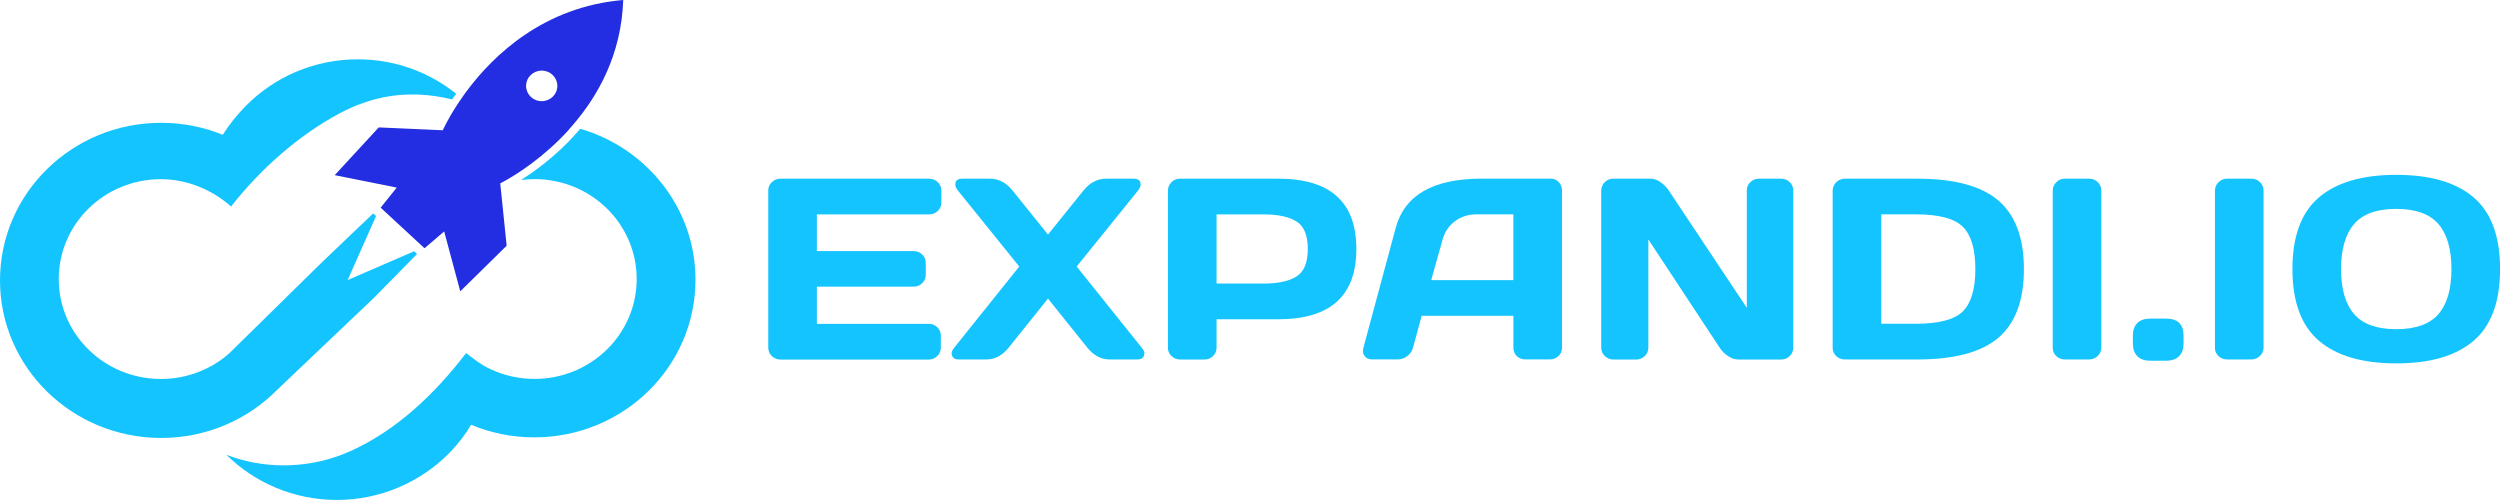
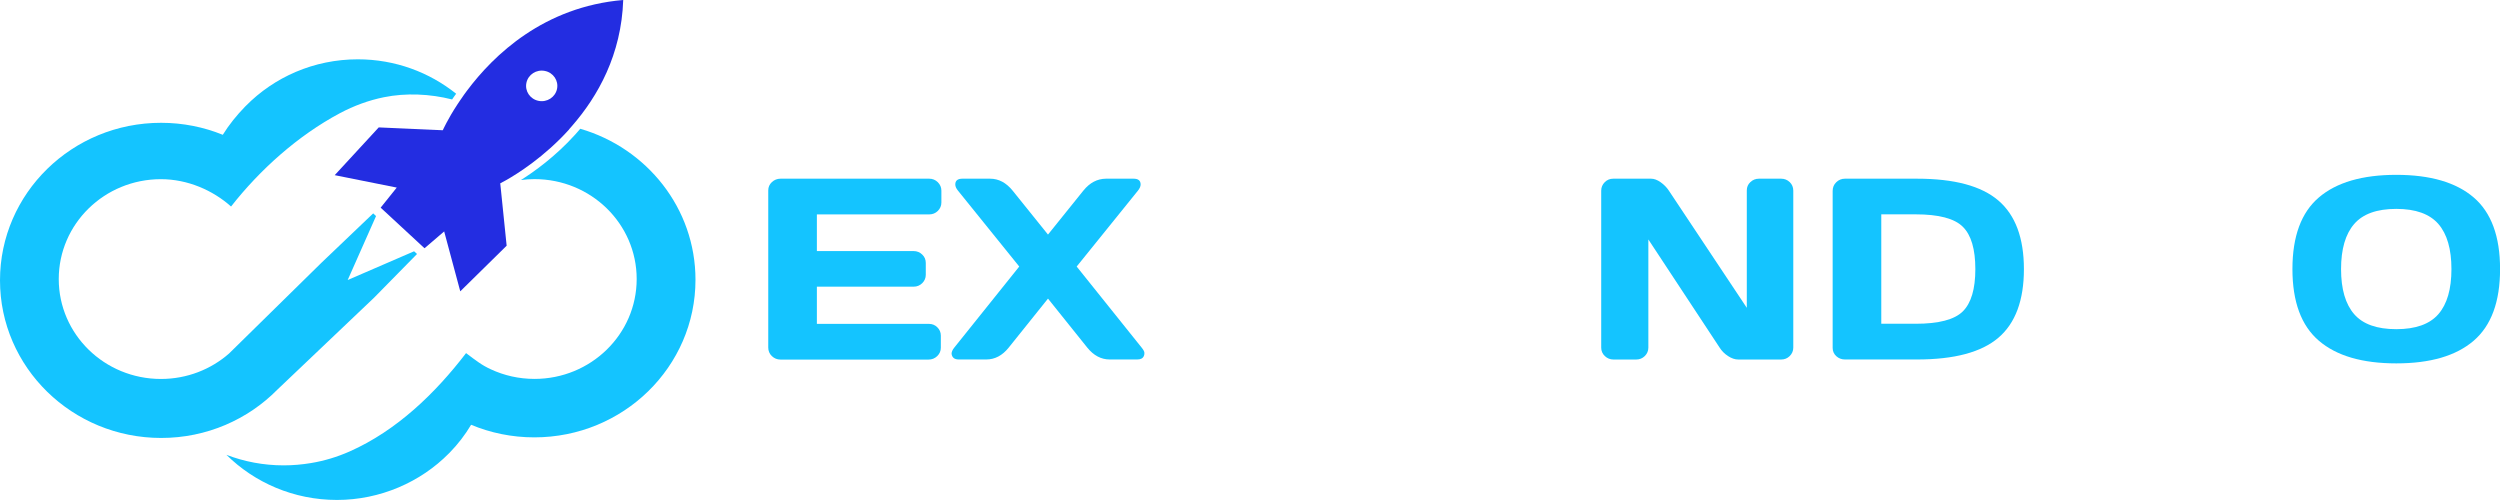
<svg xmlns="http://www.w3.org/2000/svg" width="500" height="100" viewBox="0 0 500 100" fill="none">
  <g clip-path="url(#clip0_1746_1607)">
    <path d="M116.035 25.771C115.904 25.931 115.772 26.092 115.63 26.242C115.433 26.467 115.236 26.691 115.038 26.916C111.063 31.306 106.891 34.304 104.186 36.006C105.073 35.888 105.982 35.824 106.902 35.824C118.192 35.824 127.336 44.764 127.336 55.803C127.336 66.841 118.181 75.781 106.902 75.781C103.781 75.781 100.824 75.096 98.174 73.865C97.725 73.661 97.287 73.437 96.86 73.19C95.568 72.473 93.225 70.61 93.214 70.621C87.07 78.64 79.361 86.113 69.91 90.299C67.436 91.392 64.851 92.173 62.201 92.612C60.405 92.912 58.576 93.073 56.737 93.073C52.696 93.073 48.83 92.323 45.282 90.963C50.922 96.531 58.741 99.989 67.392 99.989C76.043 99.989 84.135 96.413 89.797 90.664L89.928 90.535C91.571 88.854 93.016 86.981 94.221 84.957C98.109 86.574 102.368 87.473 106.858 87.473C124.664 87.473 139.097 73.362 139.097 55.953C139.097 41.659 129.362 29.614 116.035 25.749" fill="#14C4FF" />
    <path d="M83.412 50.803L82.82 50.257L69.537 56.006L75.21 43.212L74.662 42.698L74.64 42.676L64.281 52.559L45.818 70.695C42.204 73.865 37.419 75.792 32.184 75.792C20.894 75.792 11.75 66.852 11.75 55.813C11.75 44.775 20.894 35.835 32.184 35.835C37.506 35.835 42.577 38.051 46.212 41.306C51.994 33.918 59.605 27.109 67.949 22.655C70.808 21.134 73.775 20.053 76.798 19.443C81.178 18.554 86.007 18.768 90.42 19.892C90.552 19.71 90.672 19.529 90.804 19.336C90.946 19.143 91.088 18.95 91.231 18.747C85.865 14.454 79.031 11.863 71.563 11.863C62.759 11.863 54.819 15.439 49.158 21.188L49.026 21.317C47.307 23.083 45.807 24.946 44.559 26.959C40.759 25.417 36.597 24.561 32.228 24.561C14.433 24.55 0 38.672 0 56.07C0 73.469 14.433 87.591 32.239 87.591C41.372 87.591 49.607 83.875 55.477 77.922L74.816 59.539L83.412 50.792" fill="#14C4FF" />
    <path d="M113.813 25.867C114.01 25.653 114.207 25.428 114.404 25.192C119.595 19.239 124.281 10.91 124.643 -0C108.786 1.349 98.755 10.974 93.4 18.137C93.335 18.222 93.28 18.308 93.214 18.383C93.072 18.576 92.918 18.779 92.787 18.972C92.656 19.165 92.524 19.336 92.404 19.529C92.261 19.743 92.108 19.957 91.966 20.16C91.802 20.396 91.659 20.621 91.506 20.845C89.502 23.897 88.56 26.049 88.56 26.049L75.748 25.481L66.943 35.032L79.351 37.516L76.131 41.531L76.153 41.552L76.175 41.574L76.733 42.087L84.344 49.132L84.903 49.646L85.352 49.272L85.8 48.886L88.834 46.284L92.053 58.265L101.329 49.143L100.135 37.494L100.047 36.67C100.047 36.67 100.464 36.466 101.175 36.06C103.453 34.775 108.808 31.434 113.834 25.878M105.282 16.563C105.632 14.903 107.286 13.843 108.972 14.186C110.659 14.518 111.754 16.134 111.403 17.794C111.053 19.443 109.41 20.514 107.713 20.171C106.027 19.839 104.931 18.222 105.282 16.563Z" fill="#232DE1" />
    <path d="M153.65 69.475V38.083C153.65 37.43 153.891 36.873 154.373 36.424C154.855 35.974 155.435 35.738 156.103 35.738H185.846C186.514 35.738 187.083 35.974 187.565 36.445C188.036 36.916 188.277 37.484 188.277 38.137V40.503C188.277 41.156 188.036 41.713 187.565 42.184C187.094 42.644 186.525 42.88 185.846 42.88H163.375V50.214H182.725C183.393 50.214 183.962 50.449 184.444 50.91C184.926 51.37 185.156 51.927 185.156 52.591V54.957C185.156 55.61 184.915 56.167 184.444 56.638C183.973 57.098 183.404 57.334 182.725 57.334H163.375V64.775H185.791C186.448 64.775 187.006 65 187.466 65.46C187.926 65.91 188.167 66.466 188.167 67.12V69.539C188.167 70.192 187.926 70.749 187.444 71.22C186.963 71.681 186.382 71.916 185.714 71.916H156.103C155.435 71.916 154.855 71.681 154.373 71.22C153.891 70.76 153.65 70.182 153.65 69.496V69.475Z" fill="#14C4FF" />
    <path d="M191.759 71.895C190.894 71.895 190.423 71.52 190.313 70.76C190.313 70.385 190.489 69.978 190.85 69.528L203.849 53.308L191.595 38.126C191.233 37.687 191.058 37.28 191.058 36.895C191.058 36.124 191.529 35.738 192.482 35.738H198.023C199.742 35.738 201.242 36.541 202.535 38.137L209.598 46.916L216.661 38.137C217.931 36.552 219.442 35.76 221.173 35.738H226.714C227.656 35.738 228.126 36.124 228.126 36.895C228.126 37.269 227.951 37.676 227.59 38.126L215.336 53.308L228.334 69.528C228.696 69.968 228.882 70.321 228.882 70.588C228.882 70.856 228.849 71.049 228.783 71.167C228.597 71.659 228.148 71.895 227.447 71.895H221.95C220.231 71.895 218.731 71.102 217.46 69.528L209.598 59.721L201.735 69.528C200.465 71.113 198.965 71.895 197.245 71.895H191.748H191.759Z" fill="#14C4FF" />
-     <path d="M233.589 69.528V38.137C233.589 37.484 233.819 36.916 234.29 36.445C234.75 35.974 235.319 35.738 235.987 35.738H255.666C266.069 35.738 271.271 40.428 271.271 49.796C271.271 59.164 266.069 63.854 255.666 63.854H243.313V69.528C243.313 70.182 243.072 70.738 242.602 71.21C242.131 71.67 241.561 71.905 240.882 71.905H236.031C235.363 71.905 234.783 71.67 234.301 71.21C233.819 70.749 233.578 70.192 233.578 69.528H233.589ZM243.313 56.713H252.731C255.622 56.713 257.812 56.242 259.312 55.289C260.813 54.336 261.557 52.505 261.557 49.796C261.557 47.087 260.813 45.246 259.312 44.304C257.812 43.351 255.622 42.88 252.731 42.88H243.313V56.723V56.713Z" fill="#14C4FF" />
-     <path d="M272.674 69.571L279.146 45.567C280.898 39.025 286.603 35.749 296.273 35.728H310.18C310.816 35.728 311.341 35.963 311.768 36.434C312.184 36.905 312.403 37.452 312.403 38.072V69.571C312.403 70.225 312.163 70.781 311.681 71.22C311.199 71.67 310.618 71.884 309.95 71.884H305.099C304.398 71.884 303.818 71.659 303.358 71.22C302.898 70.77 302.679 70.203 302.679 69.518V63.158H284.337L282.606 69.518C282.431 70.203 282.048 70.77 281.446 71.22C280.843 71.67 280.208 71.884 279.54 71.884H274.459C273.791 71.884 273.309 71.691 273.014 71.317C272.718 70.942 272.576 70.61 272.587 70.321C272.587 70.032 272.63 69.785 272.674 69.561V69.571ZM286.242 56.028H302.668V42.869H295.32C293.667 42.869 292.232 43.329 290.995 44.239C289.768 45.16 288.936 46.392 288.509 47.933L286.242 56.028Z" fill="#14C4FF" />
    <path d="M320.242 69.528V38.137C320.242 37.484 320.472 36.916 320.943 36.445C321.403 35.974 321.972 35.738 322.64 35.738H330.218C330.821 35.738 331.456 35.974 332.124 36.445C332.792 36.916 333.35 37.484 333.777 38.137L349.36 61.563V38.083C349.36 37.43 349.59 36.873 350.072 36.424C350.543 35.974 351.112 35.738 351.791 35.738H356.226C356.894 35.738 357.464 35.963 357.946 36.424C358.416 36.873 358.657 37.451 358.657 38.137V69.528C358.657 70.182 358.416 70.738 357.946 71.21C357.475 71.67 356.905 71.905 356.226 71.905H347.663C346.995 71.905 346.305 71.67 345.604 71.21C344.903 70.749 344.345 70.192 343.929 69.528L329.671 47.89V69.528C329.671 70.182 329.43 70.738 328.959 71.21C328.488 71.67 327.919 71.905 327.24 71.905H322.695C322.027 71.905 321.447 71.67 320.965 71.21C320.483 70.749 320.242 70.192 320.242 69.528Z" fill="#14C4FF" />
    <path d="M366.531 69.571V38.179C366.531 37.494 366.772 36.905 367.254 36.445C367.736 35.974 368.316 35.738 368.984 35.738H383.406C390.864 35.738 396.295 37.194 399.69 40.117C403.085 43.03 404.782 47.612 404.782 53.833C404.782 60.053 403.085 64.636 399.69 67.537C396.295 70.449 390.864 71.895 383.406 71.895H368.984C368.316 71.895 367.736 71.67 367.254 71.231C366.772 70.781 366.531 70.235 366.531 69.582V69.571ZM376.256 64.753H383.122C387.743 64.753 390.897 63.929 392.561 62.28C394.226 60.631 395.069 57.816 395.069 53.822C395.069 49.828 394.237 47.002 392.561 45.353C390.897 43.693 387.743 42.869 383.122 42.869H376.256V64.753Z" fill="#14C4FF" />
-     <path d="M410.544 69.571V38.126C410.544 37.473 410.785 36.905 411.267 36.434C411.749 35.963 412.329 35.728 412.997 35.728H417.793C418.494 35.728 419.086 35.963 419.556 36.434C420.027 36.905 420.268 37.473 420.268 38.126V69.518C420.268 70.171 420.027 70.728 419.534 71.199C419.042 71.659 418.461 71.895 417.793 71.895H412.997C412.329 71.895 411.749 71.67 411.267 71.231C410.785 70.781 410.544 70.235 410.544 69.582V69.571Z" fill="#14C4FF" />
-     <path d="M433.232 63.726C435.554 63.726 436.715 64.871 436.715 67.152V68.736C436.715 69.796 436.419 70.631 435.828 71.231C435.236 71.841 434.371 72.141 433.232 72.141H430.057C428.918 72.141 428.053 71.841 427.461 71.231C426.87 70.621 426.574 69.796 426.574 68.736V67.152C426.574 66.038 426.87 65.192 427.472 64.603C428.074 64.015 428.929 63.726 430.057 63.726H433.232Z" fill="#14C4FF" />
-     <path d="M442.99 69.571V38.126C442.99 37.473 443.231 36.905 443.713 36.434C444.195 35.963 444.775 35.728 445.443 35.728H450.24C450.94 35.728 451.532 35.963 452.003 36.434C452.474 36.905 452.714 37.473 452.714 38.126V69.518C452.714 70.171 452.474 70.728 451.981 71.199C451.488 71.659 450.908 71.895 450.24 71.895H445.443C444.775 71.895 444.195 71.67 443.713 71.231C443.231 70.781 442.99 70.235 442.99 69.582V69.571Z" fill="#14C4FF" />
    <path d="M494.734 68.147C491.219 71.167 486.061 72.676 479.261 72.676C472.46 72.676 467.303 71.167 463.777 68.147C460.25 65.128 458.487 60.353 458.487 53.811C458.487 47.27 460.25 42.494 463.777 39.486C467.303 36.477 472.46 34.968 479.261 34.968C486.061 34.968 491.219 36.477 494.734 39.486C498.249 42.494 500.013 47.27 500.013 53.811C500.013 60.353 498.249 65.128 494.734 68.147ZM487.682 44.807C485.941 42.794 483.137 41.777 479.261 41.777C475.384 41.777 472.57 42.783 470.829 44.807C469.088 46.82 468.212 49.828 468.212 53.822C468.212 57.816 469.088 60.813 470.829 62.826C472.57 64.839 475.384 65.835 479.261 65.835C483.137 65.835 485.941 64.828 487.682 62.826C489.423 60.813 490.288 57.816 490.288 53.822C490.288 49.828 489.423 46.82 487.682 44.807Z" fill="#14C4FF" />
  </g>
  <defs>
    <clipPath id="clip0_1746_1607">
      <rect width="500" height="100" fill="white" />
    </clipPath>
  </defs>
</svg>